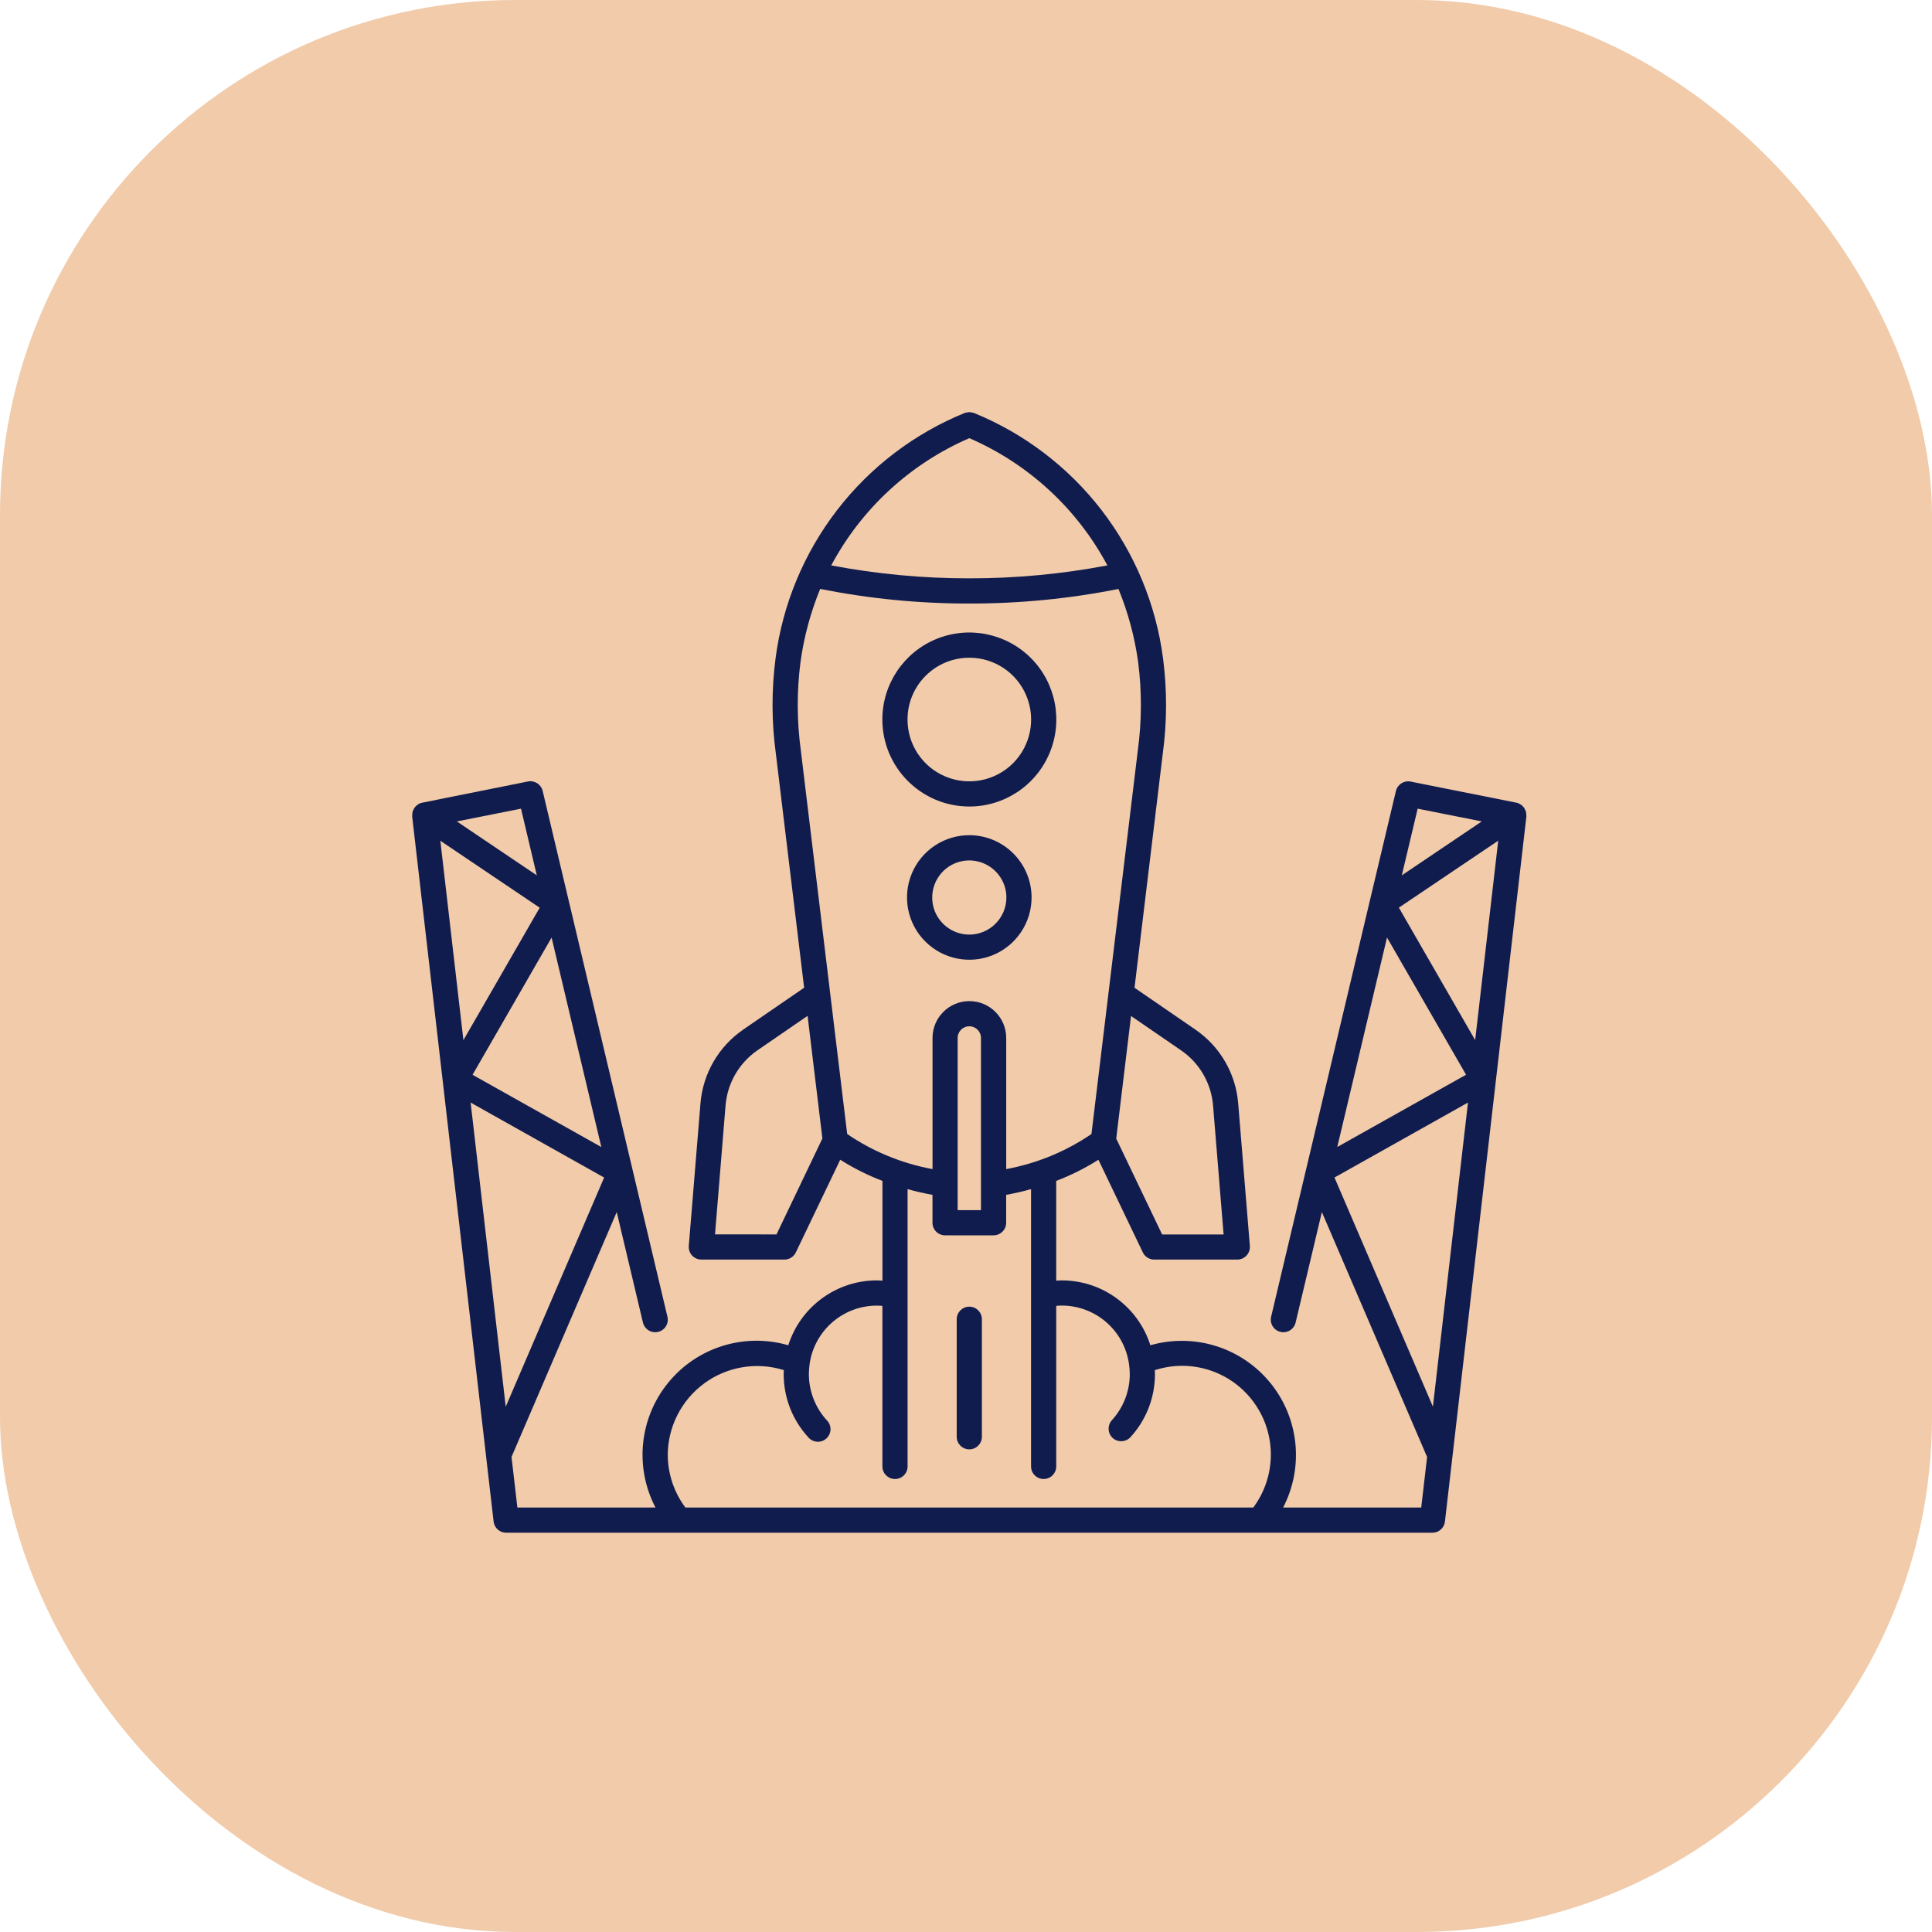
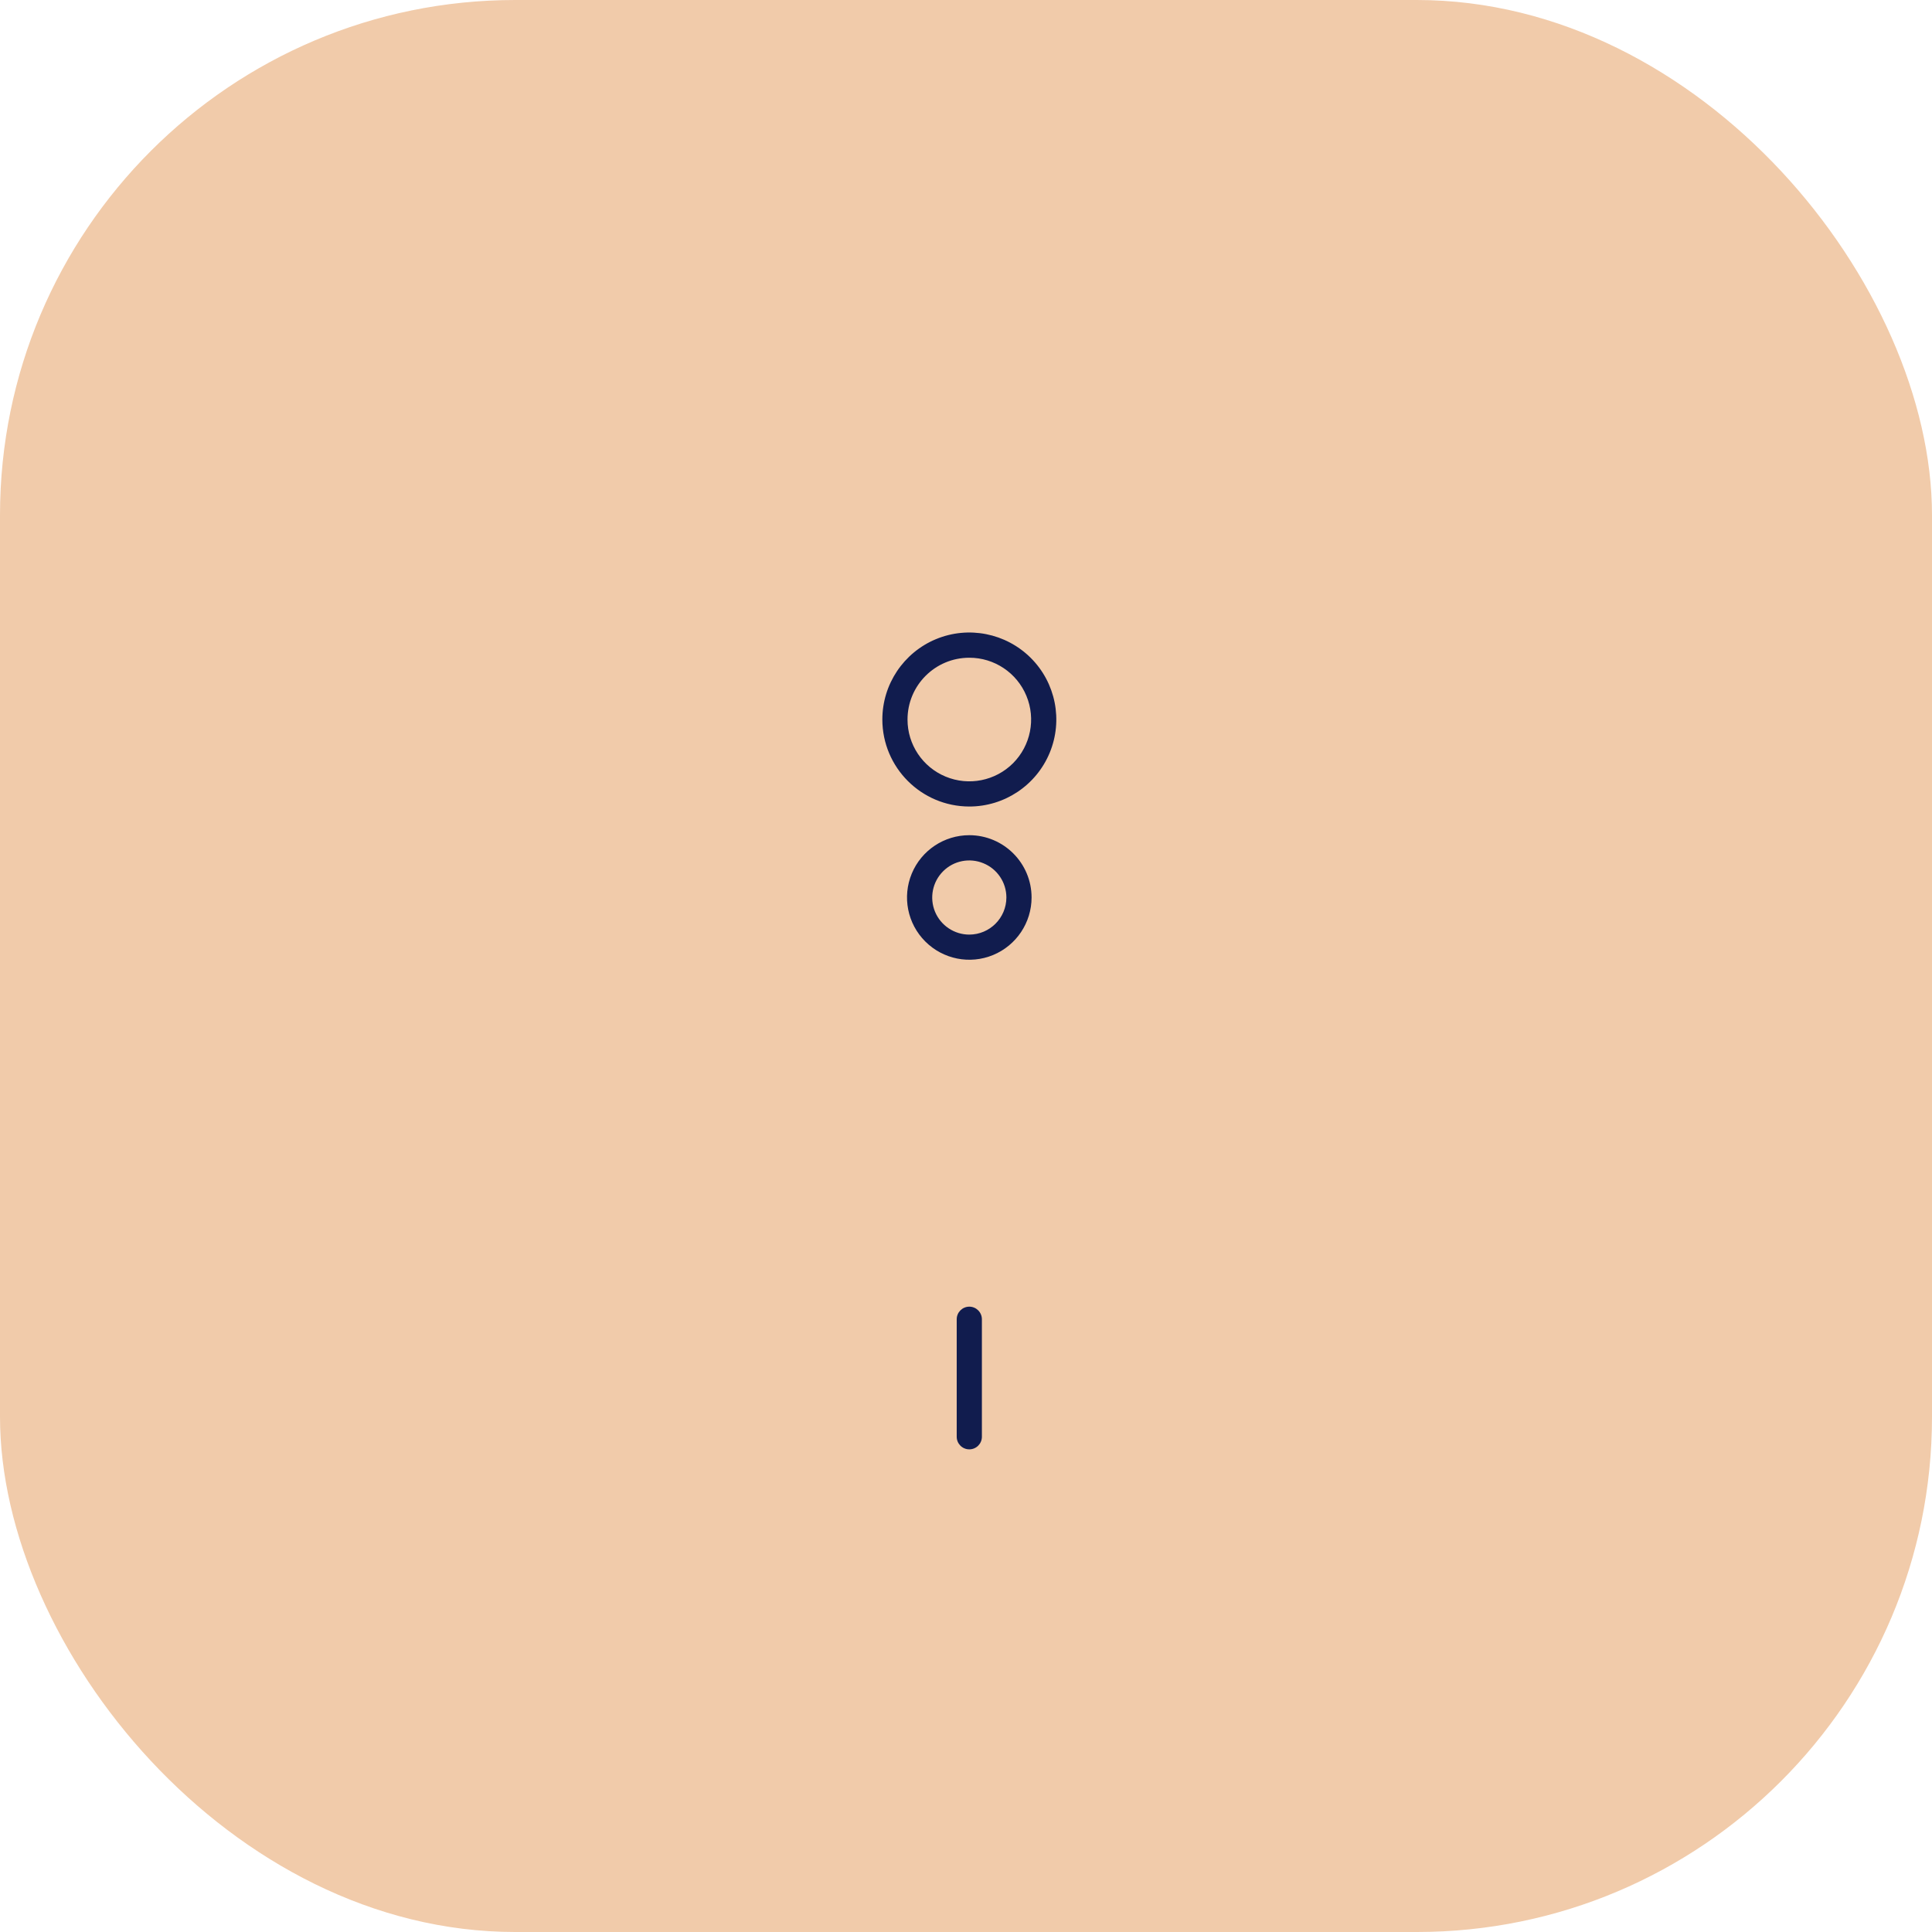
<svg xmlns="http://www.w3.org/2000/svg" width="150" height="150" viewBox="0 0 150 150" fill="none">
  <rect width="150" height="150" rx="40" fill="#F1CBAA" />
  <path d="M75.257 64.844C73.302 64.844 71.537 66.02 70.789 67.827C70.04 69.633 70.453 71.715 71.839 73.097C73.221 74.479 75.299 74.895 77.105 74.147C78.911 73.399 80.091 71.634 80.091 69.679C80.088 67.01 77.926 64.848 75.257 64.844ZM75.257 72.562C74.092 72.562 73.042 71.859 72.595 70.786C72.152 69.709 72.396 68.472 73.221 67.647C74.042 66.822 75.283 66.578 76.356 67.025C77.433 67.468 78.136 68.518 78.136 69.683C78.132 71.272 76.845 72.558 75.257 72.562Z" fill="#111C4E" />
  <path d="M75.257 62.618C77.987 62.618 80.45 60.972 81.497 58.448C82.543 55.923 81.966 53.017 80.034 51.085C78.102 49.156 75.195 48.576 72.671 49.622C70.151 50.669 68.505 53.132 68.505 55.862C68.509 59.59 71.529 62.614 75.257 62.618ZM75.257 51.066C77.197 51.062 78.95 52.235 79.69 54.026C80.435 55.821 80.023 57.883 78.652 59.258C77.277 60.629 75.215 61.041 73.42 60.297C71.629 59.556 70.456 57.803 70.46 55.863C70.46 53.212 72.606 51.066 75.257 51.066Z" fill="#111C4E" />
-   <path d="M118.498 63.233C118.498 63.176 118.494 63.118 118.482 63.057C118.459 62.981 118.429 62.901 118.387 62.832C118.372 62.797 118.36 62.767 118.345 62.733C118.345 62.729 118.337 62.725 118.333 62.721C118.261 62.622 118.177 62.534 118.074 62.469L118.066 62.462C117.963 62.393 117.848 62.343 117.726 62.32L109.523 60.682H109.519C109.004 60.579 108.5 60.903 108.378 61.415L106.357 69.92L101.416 90.744L98.697 102.201C98.628 102.457 98.666 102.728 98.8 102.957C98.937 103.183 99.159 103.347 99.415 103.408C99.671 103.469 99.942 103.423 100.167 103.282C100.388 103.137 100.545 102.912 100.599 102.652L102.63 94.105L110.799 113.119L110.344 117.045H99.621C101.251 113.902 100.858 110.091 98.616 107.353C96.375 104.611 92.716 103.469 89.314 104.446C88.359 101.437 85.56 99.394 82.401 99.409C82.26 99.409 82.138 99.425 82.004 99.432V91.684C83.15 91.248 84.25 90.698 85.281 90.042L88.729 97.237C88.89 97.576 89.233 97.79 89.608 97.794H96.062C96.337 97.794 96.596 97.679 96.783 97.477C96.967 97.278 97.062 97.007 97.039 96.736L96.134 85.68C95.951 83.358 94.725 81.246 92.804 79.933L88.084 76.69L90.28 58.486C90.612 56.042 90.616 53.567 90.299 51.123C89.753 46.926 88.103 42.951 85.518 39.598C82.932 36.248 79.503 33.64 75.581 32.048C75.539 32.036 75.497 32.032 75.455 32.029C75.325 31.991 75.188 31.991 75.058 32.029C75.016 32.032 74.974 32.036 74.932 32.048C71.01 33.64 67.584 36.245 64.999 39.594C62.414 42.947 60.76 46.922 60.214 51.115C59.897 53.559 59.901 56.038 60.233 58.478L62.433 76.687L57.713 79.929V79.933C55.792 81.246 54.57 83.358 54.383 85.68L53.477 96.736C53.455 97.007 53.55 97.278 53.733 97.477C53.92 97.679 54.18 97.794 54.455 97.794H60.909C61.283 97.79 61.627 97.576 61.788 97.237L65.236 90.042C66.271 90.698 67.367 91.248 68.513 91.684V99.432C68.379 99.425 68.257 99.409 68.115 99.409C64.957 99.394 62.158 101.437 61.203 104.446C57.797 103.457 54.134 104.595 51.889 107.341C49.643 110.083 49.25 113.902 50.892 117.045H40.169L39.714 113.115L47.883 94.105L49.911 102.656V102.652C49.964 102.912 50.121 103.137 50.346 103.282C50.567 103.423 50.839 103.469 51.094 103.408C51.354 103.347 51.576 103.183 51.709 102.957C51.847 102.728 51.881 102.457 51.812 102.201L49.093 90.737L44.152 69.912L42.132 61.407C42.009 60.895 41.505 60.571 40.99 60.674L32.783 62.32C32.661 62.343 32.546 62.389 32.443 62.458C32.435 62.458 32.431 62.469 32.424 62.477C32.328 62.541 32.244 62.626 32.176 62.721C32.176 62.721 32.168 62.729 32.164 62.732C32.149 62.763 32.134 62.797 32.122 62.828C32.08 62.901 32.05 62.977 32.027 63.057C32.015 63.114 32.011 63.172 32.011 63.233C32.004 63.282 32 63.336 32 63.386L38.324 118.133C38.381 118.63 38.798 119 39.294 119H111.215C111.711 119 112.128 118.63 112.185 118.133L118.509 63.386C118.509 63.336 118.505 63.286 118.498 63.233ZM36.54 85.604L46.905 91.424L39.264 109.216L36.54 85.604ZM46.687 89.056L36.689 83.446L42.826 72.792L46.687 89.056ZM35.979 80.758L34.188 65.276L41.902 70.474L35.979 80.758ZM41.677 67.961L35.468 63.775L40.451 62.786L41.677 67.961ZM91.693 81.545C93.129 82.526 94.045 84.107 94.183 85.845L95 95.843H90.227L86.663 88.4L87.813 78.88L91.693 81.545ZM75.257 34.019C79.843 36.005 83.624 39.488 85.977 43.898C82.444 44.57 78.854 44.906 75.257 44.902C71.659 44.906 68.07 44.57 64.537 43.898C66.889 39.487 70.67 36.005 75.257 34.019ZM62.151 51.395C62.418 49.447 62.934 47.541 63.678 45.724C67.493 46.483 71.37 46.865 75.257 46.858C79.145 46.865 83.021 46.487 86.837 45.727C87.581 47.545 88.097 49.451 88.364 51.398C88.658 53.671 88.65 55.977 88.341 58.25L84.74 88.045C82.746 89.404 80.493 90.332 78.122 90.768V80.587C78.122 79.006 76.839 77.727 75.261 77.727C73.68 77.727 72.401 79.006 72.401 80.587V90.768C70.026 90.333 67.769 89.405 65.775 88.045L62.174 58.247C61.865 55.974 61.857 53.668 62.151 51.396L62.151 51.395ZM76.162 80.586V93.956H74.352V80.586C74.352 80.086 74.757 79.681 75.257 79.681C75.757 79.681 76.162 80.086 76.162 80.586ZM60.287 95.839L55.514 95.835L56.331 85.837V85.841C56.468 84.103 57.385 82.522 58.821 81.537L62.701 78.871L63.85 88.392L60.287 95.839ZM51.844 112.97C51.851 110.767 52.909 108.701 54.685 107.398C56.465 106.096 58.752 105.718 60.856 106.375C60.856 106.474 60.845 106.581 60.845 106.68C60.841 108.502 61.528 110.262 62.766 111.603C62.938 111.802 63.186 111.92 63.449 111.935C63.713 111.95 63.969 111.859 64.163 111.679C64.358 111.5 64.473 111.252 64.48 110.984C64.488 110.721 64.385 110.465 64.202 110.278C63.3 109.296 62.8 108.013 62.8 106.68C62.8 106.413 62.823 106.142 62.861 105.875C63.247 103.274 65.485 101.353 68.112 101.368C68.257 101.368 68.379 101.38 68.509 101.391V113.852C68.509 114.394 68.948 114.83 69.487 114.83C70.029 114.83 70.465 114.394 70.465 113.852V92.325C71.064 92.493 71.71 92.641 72.397 92.768V94.933C72.397 95.189 72.5 95.441 72.683 95.624C72.867 95.807 73.115 95.91 73.375 95.91H77.14C77.4 95.91 77.648 95.807 77.831 95.624C78.015 95.441 78.118 95.189 78.118 94.933V92.768C78.801 92.641 79.447 92.493 80.05 92.325V113.852C80.05 114.394 80.486 114.83 81.028 114.83C81.566 114.83 82.005 114.394 82.005 113.852V101.387C82.135 101.376 82.261 101.364 82.403 101.364C85.026 101.349 87.264 103.266 87.65 105.863C87.692 106.134 87.715 106.405 87.715 106.68C87.719 108.013 87.214 109.3 86.313 110.278C85.966 110.679 85.996 111.282 86.386 111.641C86.775 112 87.379 111.981 87.749 111.603C88.986 110.262 89.674 108.506 89.67 106.68C89.67 106.581 89.662 106.478 89.658 106.375V106.379C92.511 105.454 95.631 106.482 97.376 108.918C99.125 111.355 99.095 114.639 97.304 117.045H53.21H53.214C52.332 115.869 51.855 114.44 51.844 112.97ZM107.687 72.787L113.824 83.442L103.826 89.052L107.687 72.787ZM114.531 80.753L108.608 70.469L116.322 65.271L114.531 80.753ZM110.067 62.785L115.046 63.775L108.837 67.96L110.067 62.785ZM103.609 91.423L113.974 85.603L111.251 109.211L103.609 91.423Z" fill="#111C4E" />
  <path d="M76.234 111.55V102.426C76.234 101.888 75.795 101.449 75.257 101.449C74.718 101.449 74.279 101.888 74.279 102.426V111.55C74.279 112.092 74.718 112.527 75.257 112.527C75.795 112.527 76.234 112.092 76.234 111.55Z" fill="#111C4E" />
</svg>